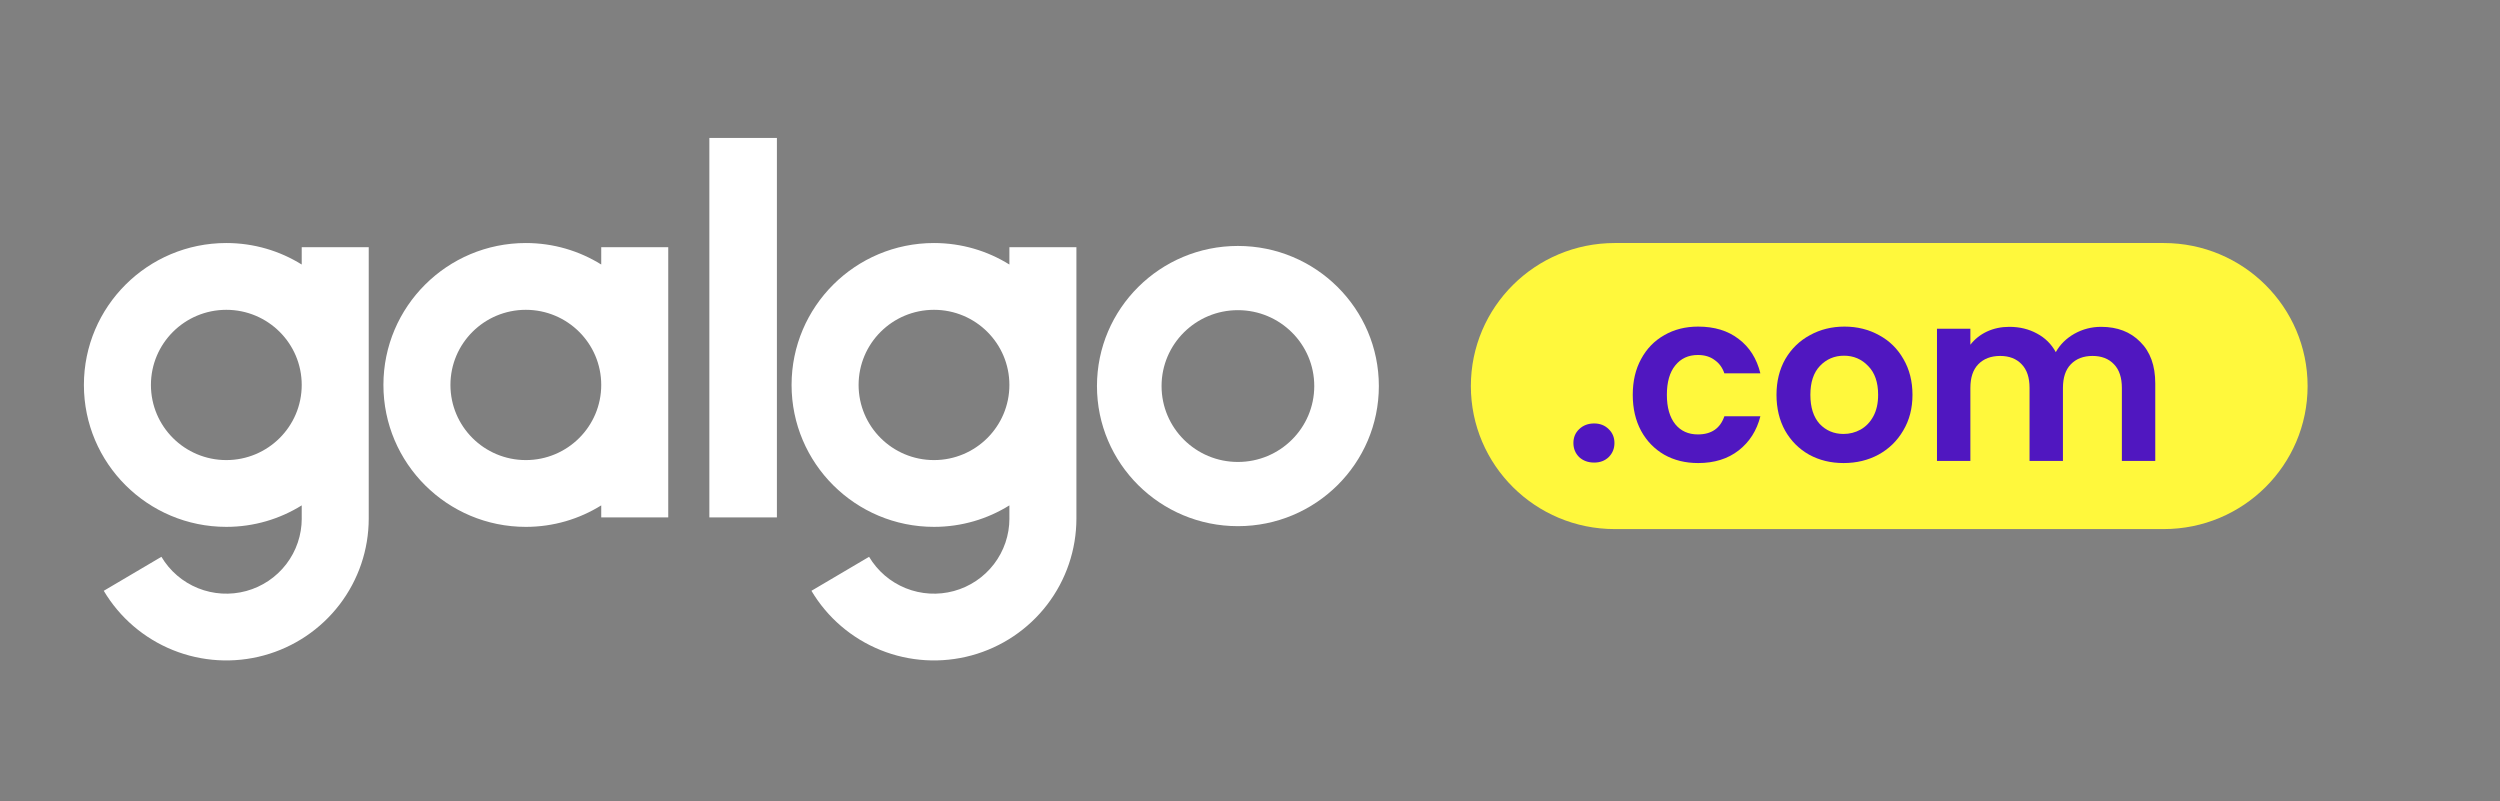
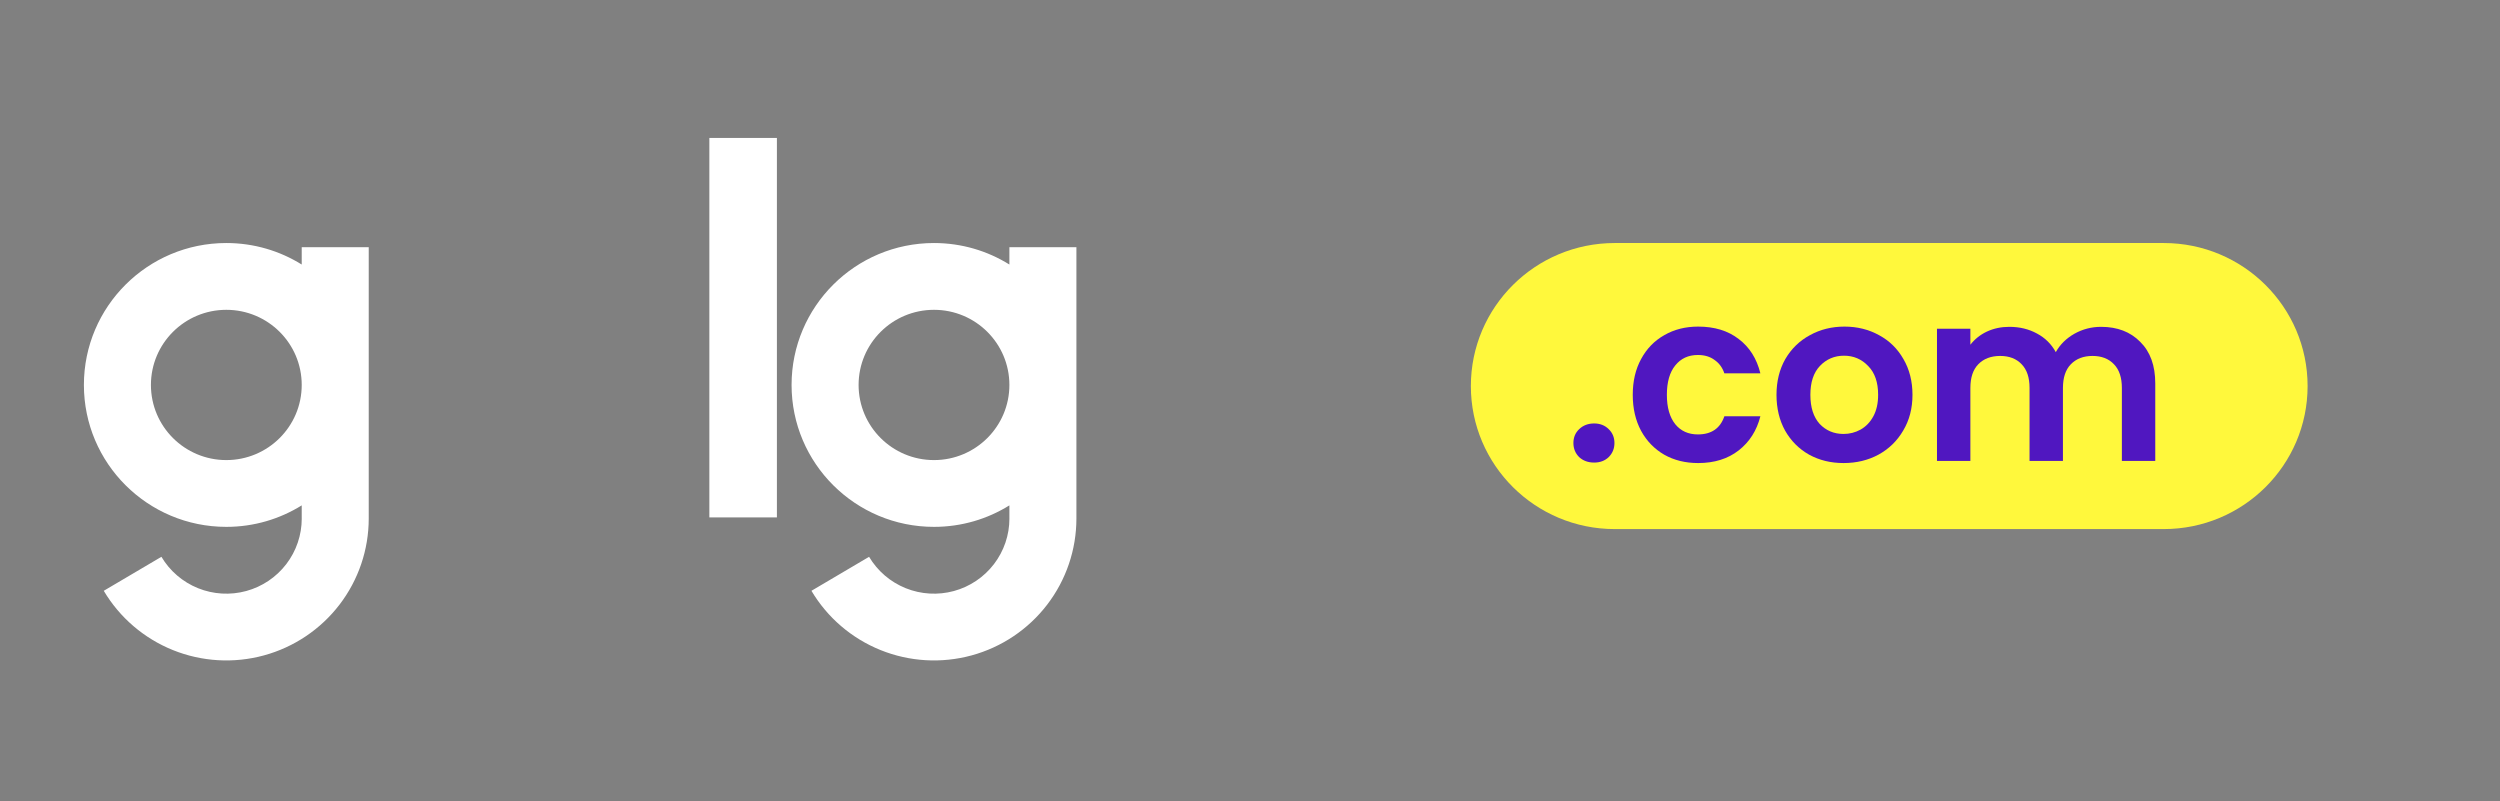
<svg xmlns="http://www.w3.org/2000/svg" height="117" viewBox="0 0 365 117" fill="none" width="365">
  <rect x="0" y="0" width="365" height="117" fill="#808080" stroke="none" />
  <path d="M214.746 56.364C214.746 44.831 224.151 35.482 235.753 35.482H315.902C327.503 35.482 336.909 44.831 336.909 56.364C336.909 67.897 327.503 77.246 315.902 77.246H235.753C224.151 77.246 214.746 67.897 214.746 56.364Z" fill="#FFF83C" />
  <path d="M53.835 75.704C53.835 80.246 52.338 84.662 49.573 88.273C46.808 91.884 42.929 94.489 38.533 95.689C34.137 96.888 29.467 96.615 25.242 94.91C21.017 93.206 17.471 90.166 15.149 86.257L23.566 81.293C24.796 83.363 26.674 84.974 28.911 85.876C31.149 86.778 33.622 86.923 35.95 86.288C38.279 85.653 40.333 84.273 41.798 82.361C43.262 80.448 44.055 78.109 44.055 75.704H44.051V73.784C40.858 75.773 37.085 76.922 33.043 76.922C21.559 76.922 12.25 67.646 12.25 56.202C12.25 44.759 21.559 35.482 33.043 35.482C37.085 35.482 40.858 36.632 44.051 38.621V36.092H53.835V75.704ZM33.043 45.233C26.963 45.233 22.035 50.144 22.035 56.202C22.035 62.261 26.963 67.172 33.043 67.172C39.122 67.172 44.051 62.261 44.051 56.202C44.051 50.144 39.122 45.233 33.043 45.233Z" fill="#FFFFFF" />
  <path d="M157.156 75.704C157.156 80.246 155.658 84.662 152.893 88.273C150.128 91.884 146.249 94.489 141.853 95.689C137.457 96.888 132.787 96.615 128.562 94.91C124.337 93.206 120.791 90.166 118.47 86.257L126.886 81.293C128.116 83.363 129.994 84.974 132.232 85.876C134.469 86.778 136.943 86.923 139.271 86.288C141.599 85.653 143.654 84.273 145.118 82.361C146.582 80.448 147.375 78.109 147.375 75.704H147.371V73.784C144.179 75.773 140.406 76.922 136.363 76.922C124.88 76.922 115.57 67.646 115.57 56.202C115.57 44.759 124.88 35.482 136.363 35.482C140.406 35.482 144.179 36.632 147.371 38.621V36.092H157.156V75.704ZM136.363 45.233C130.284 45.233 125.355 50.144 125.355 56.202C125.355 62.261 130.284 67.172 136.363 67.172C142.443 67.172 147.371 62.261 147.371 56.202C147.371 50.144 142.443 45.233 136.363 45.233Z" fill="#FFFFFF" />
  <path d="M103.566 20.14H113.427V75.542H103.566V20.14Z" fill="#FFFFFF" />
-   <path d="M76.772 35.482C80.814 35.482 84.587 36.632 87.78 38.62V36.091H97.564V75.542H87.78V73.784C84.587 75.773 80.814 76.923 76.772 76.923C65.288 76.923 55.979 67.646 55.979 56.202C55.979 44.759 65.288 35.482 76.772 35.482ZM76.772 45.233C70.692 45.233 65.764 50.144 65.764 56.202C65.764 62.261 70.692 67.172 76.772 67.172C82.851 67.172 87.78 62.261 87.78 56.202C87.78 50.144 82.851 45.233 76.772 45.233Z" fill="#FFFFFF" />
-   <path d="M191.882 56.364C191.882 50.245 186.891 45.284 180.735 45.284C174.579 45.284 169.588 50.245 169.588 56.364C169.588 62.484 174.579 67.445 180.735 67.445C186.891 67.445 191.882 62.484 191.882 56.364ZM201.313 56.364C201.313 67.662 192.1 76.82 180.735 76.82C169.37 76.82 160.157 67.662 160.157 56.364C160.157 45.067 169.37 35.908 180.735 35.908C192.1 35.908 201.313 45.067 201.313 56.364Z" fill="#FFFFFF" />
  <path d="M306.762 47.718C309.131 47.718 311.035 48.449 312.474 49.912C313.937 51.352 314.669 53.372 314.669 55.972V67.292H309.793V56.634C309.793 55.125 309.409 53.976 308.643 53.186C307.877 52.373 306.832 51.967 305.508 51.967C304.185 51.967 303.128 52.373 302.339 53.186C301.573 53.976 301.19 55.125 301.19 56.634V67.292H296.313V56.634C296.313 55.125 295.93 53.976 295.164 53.186C294.398 52.373 293.353 51.967 292.029 51.967C290.683 51.967 289.614 52.373 288.825 53.186C288.059 53.976 287.676 55.125 287.676 56.634V67.292H282.799V47.996H287.676V50.33C288.302 49.517 289.104 48.879 290.079 48.414C291.077 47.95 292.169 47.718 293.353 47.718C294.862 47.718 296.209 48.043 297.393 48.693C298.577 49.32 299.495 50.225 300.145 51.41C300.772 50.295 301.677 49.401 302.861 48.728C304.069 48.054 305.369 47.718 306.762 47.718Z" fill="#5017C0" />
  <path d="M269.156 67.606C267.299 67.606 265.627 67.2 264.141 66.387C262.655 65.551 261.482 64.378 260.623 62.869C259.787 61.36 259.369 59.618 259.369 57.645C259.369 55.671 259.799 53.929 260.658 52.42C261.54 50.911 262.736 49.75 264.245 48.937C265.755 48.101 267.438 47.683 269.296 47.683C271.153 47.683 272.837 48.101 274.346 48.937C275.855 49.75 277.04 50.911 277.899 52.42C278.781 53.929 279.222 55.671 279.222 57.645C279.222 59.618 278.769 61.36 277.864 62.869C276.982 64.378 275.774 65.551 274.242 66.387C272.732 67.2 271.037 67.606 269.156 67.606ZM269.156 63.357C270.039 63.357 270.863 63.148 271.629 62.73C272.419 62.288 273.046 61.638 273.51 60.779C273.975 59.92 274.207 58.875 274.207 57.645C274.207 55.81 273.719 54.405 272.744 53.43C271.792 52.432 270.619 51.932 269.226 51.932C267.833 51.932 266.66 52.432 265.708 53.43C264.779 54.405 264.315 55.81 264.315 57.645C264.315 59.479 264.768 60.895 265.673 61.894C266.602 62.869 267.763 63.357 269.156 63.357Z" fill="#5017C0" />
  <path d="M238.382 57.645C238.382 55.648 238.789 53.906 239.601 52.42C240.414 50.911 241.54 49.75 242.98 48.937C244.42 48.101 246.068 47.683 247.926 47.683C250.317 47.683 252.291 48.287 253.847 49.494C255.426 50.678 256.482 52.35 257.016 54.51H251.757C251.478 53.674 251.002 53.024 250.329 52.559C249.679 52.072 248.866 51.828 247.891 51.828C246.498 51.828 245.395 52.339 244.582 53.36C243.769 54.359 243.363 55.787 243.363 57.645C243.363 59.479 243.769 60.907 244.582 61.929C245.395 62.927 246.498 63.426 247.891 63.426C249.865 63.426 251.153 62.544 251.757 60.779H257.016C256.482 62.869 255.426 64.529 253.847 65.76C252.268 66.99 250.294 67.606 247.926 67.606C246.068 67.606 244.42 67.2 242.98 66.387C241.54 65.551 240.414 64.39 239.601 62.904C238.789 61.395 238.382 59.641 238.382 57.645Z" fill="#5017C0" />
  <path d="M232.748 67.536C231.866 67.536 231.134 67.269 230.554 66.735C229.996 66.178 229.718 65.493 229.718 64.68C229.718 63.868 229.996 63.194 230.554 62.66C231.134 62.103 231.866 61.824 232.748 61.824C233.607 61.824 234.315 62.103 234.873 62.66C235.43 63.194 235.709 63.868 235.709 64.68C235.709 65.493 235.43 66.178 234.873 66.735C234.315 67.269 233.607 67.536 232.748 67.536Z" fill="#5017C0" />
</svg>